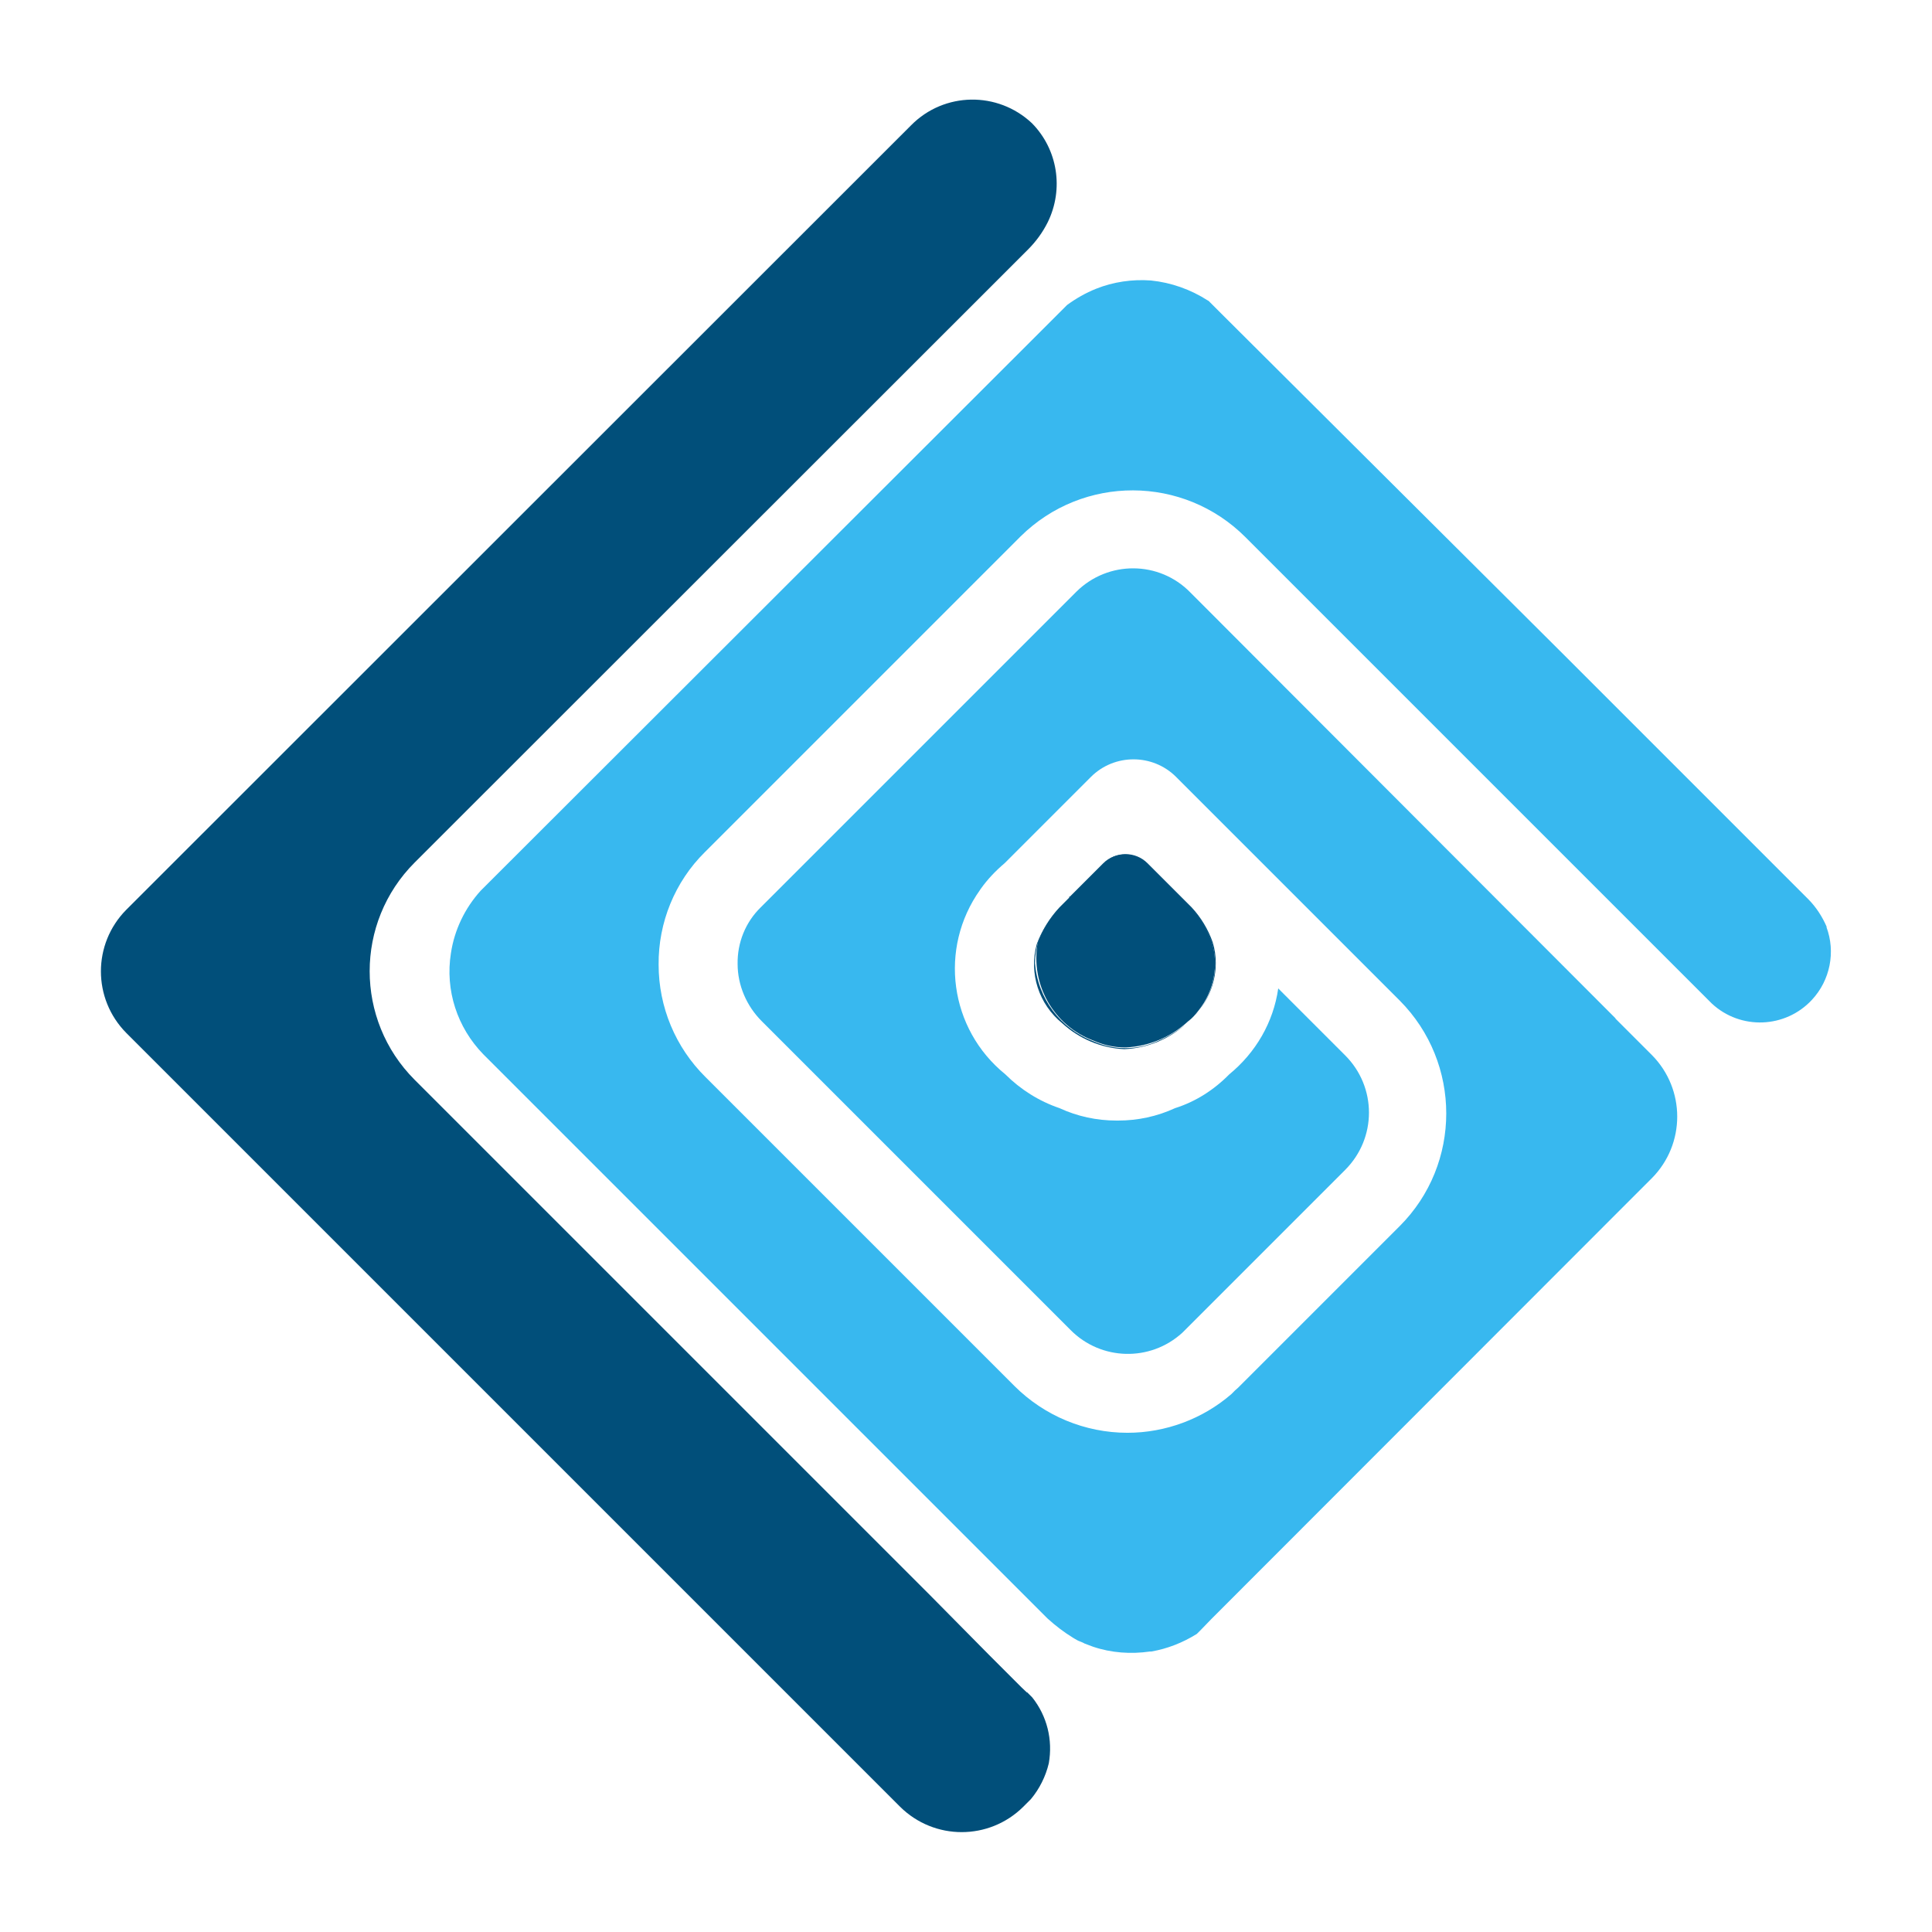
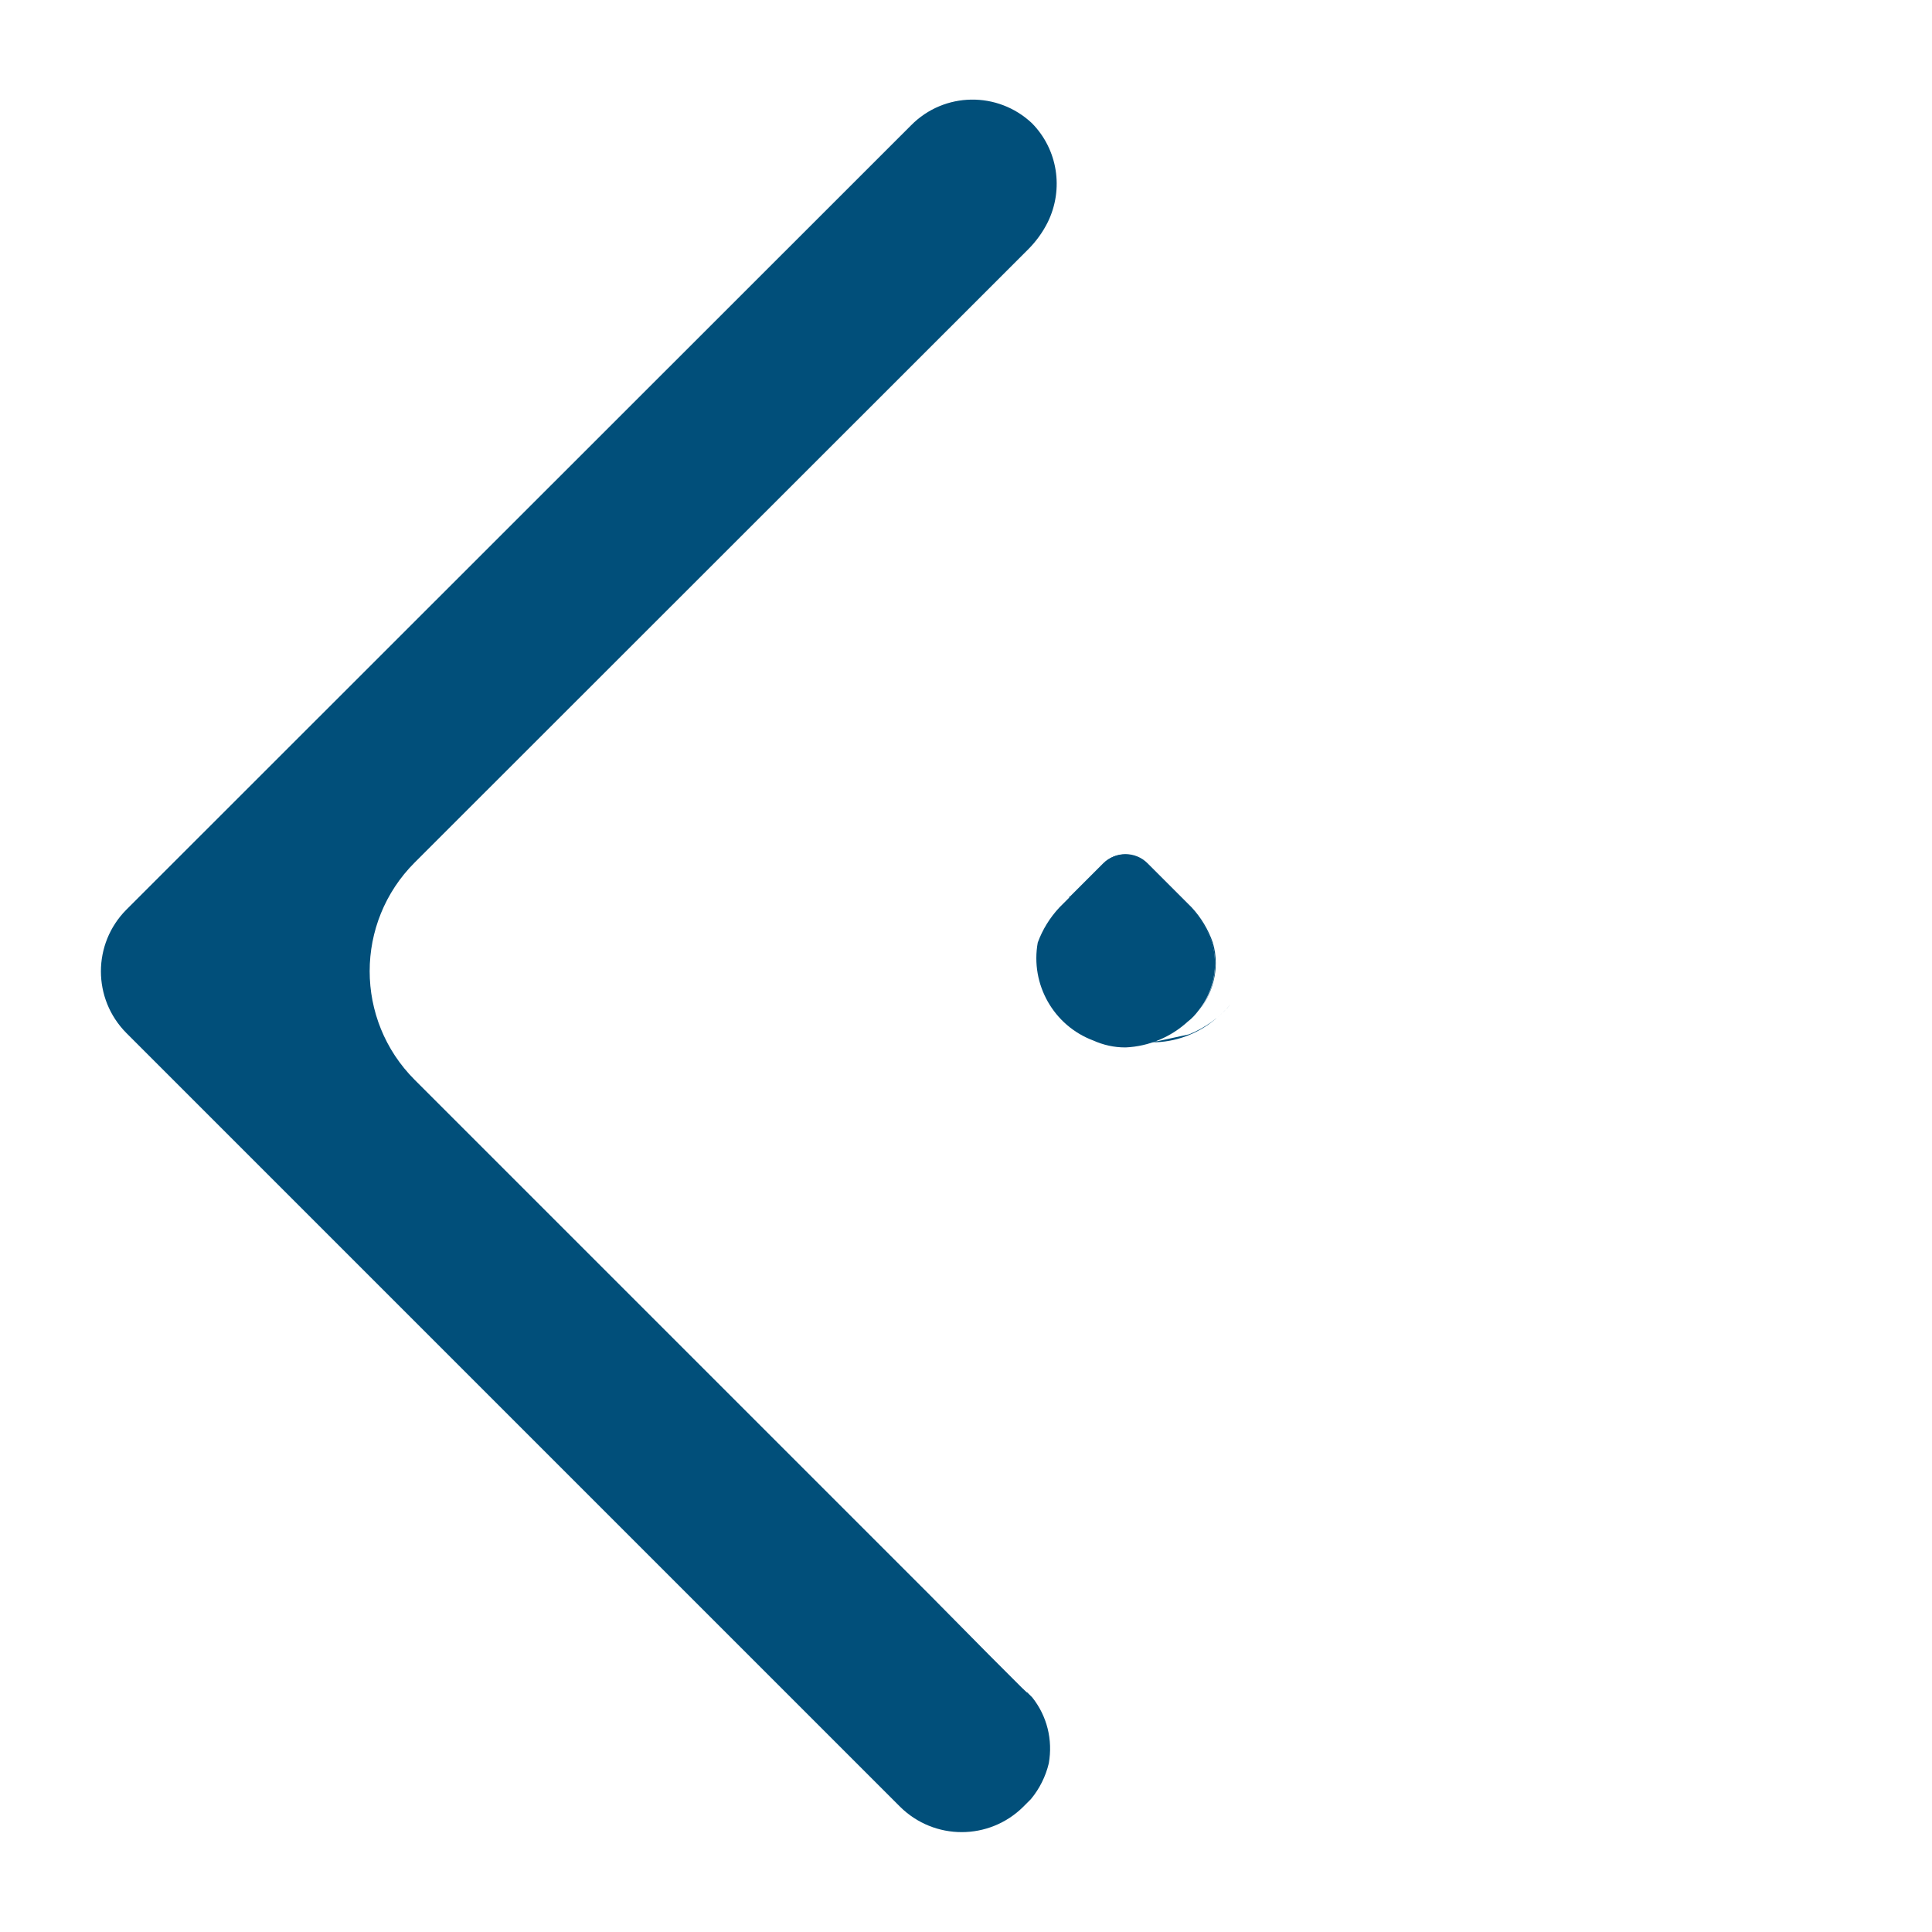
<svg xmlns="http://www.w3.org/2000/svg" id="uuid-85e94d4d-638a-4d6b-aec3-991b04326059" data-name="圖層 1" viewBox="0 0 56 56">
  <g id="uuid-f2b12e23-3547-46b2-83fb-1a1f82e41966" data-name="about">
    <g id="uuid-10e79988-9ef5-47ae-a2c4-3d06ec9e33ba" data-name="Group 39">
      <g id="uuid-11727742-bc0b-4cfe-982f-3c7c2720f330" data-name="Group 3366">
        <path id="uuid-c5e2cd39-07c8-442a-9f88-42058b29b716" data-name="Path 99" d="M29.77,49.06s-.1-.09-.15-.14l-.05-.05h0l-.93-.93h0l-1.67-1.69-14.95-14.95c-1.74-1.74-1.74-4.56,0-6.3L29.79,7.24h0c.24-.24.43-.5.58-.8.47-.96.29-2.11-.46-2.87-.99-.93-2.54-.91-3.5.06L3.66,26.37c-.98.99-.98,2.58,0,3.57l22.43,22.43c.99.98,2.58.98,3.57,0l.22-.22c.25-.3.43-.66.52-1.04.12-.68-.05-1.37-.48-1.91l-.15-.15Z" style="fill: #014f7a;" />
-         <path id="uuid-372bcb5e-b66d-4def-adb4-4edc033a5208" data-name="Path 100" d="M52.95,26.87c-.13-.3-.31-.58-.54-.81l-7.21-7.21.03.03-9.84-9.8-.36-.36s-.01,0-.02-.01c-.5-.32-1.06-.52-1.65-.58-.54-.04-1.09.04-1.59.24-.3.12-.58.28-.84.47l-.71.71h0S13.93,25.82,13.93,25.82c-.46.51-.76,1.14-.86,1.81-.17,1.07.18,2.15.94,2.93l16.35,16.35c.23.21.48.4.74.56l.05.03c.05.03.1.06.16.08s.09.04.13.06c.08.03.16.06.24.09.53.18,1.1.22,1.65.14h.04c.47-.08.92-.26,1.32-.51l.13-.13.29-.3.05-.05h0s11.68-11.69,11.68-11.69h0l1.04-1.04c.98-.99.98-2.58,0-3.57l-1.06-1.06h.01s-12.33-12.35-12.33-12.35c-.9-.92-2.38-.93-3.3-.02l-9.15,9.15c-.44.43-.68,1.02-.67,1.64,0,.62.26,1.22.7,1.66l8.95,8.95c.88.89,2.31.93,3.24.08l4.72-4.72c.92-.92.92-2.4,0-3.32l-1.94-1.94c-.14.98-.65,1.86-1.42,2.49-.44.45-.97.79-1.57.98-.52.24-1.08.36-1.65.36h-.05c-.57,0-1.13-.12-1.65-.36-.59-.2-1.13-.54-1.57-.98-1.62-1.31-1.94-3.65-.73-5.35,0-.01.02-.02.02-.03.2-.28.43-.52.69-.74l2.5-2.5c.68-.68,1.79-.68,2.47,0l2.05,2.05h0s4.43,4.43,4.43,4.43c1.8,1.81,1.8,4.74,0,6.54l-4.66,4.66h0s-.07.07-.11.1l-.11.11h0c-.83.72-1.91,1.12-3.01,1.12-1.23,0-2.41-.49-3.28-1.36l-8.95-8.95c-.87-.86-1.36-2.03-1.36-3.26-.01-1.22.47-2.4,1.34-3.26l9.15-9.15c1.81-1.79,4.72-1.78,6.52.02l13.52,13.52c.83.77,2.13.72,2.9-.11.53-.57.69-1.39.42-2.11" style="fill: #38b8ef;" />
-         <path id="uuid-a46f4e01-8d11-4ee8-8dc1-d485a18a2dd2" data-name="Path 101" d="M30.95,26.07l.03-.02h.01s-.01,0-.01,0l-.17.17s-.06.06-.09.09h0s.05-.04.07-.06l.17-.18Z" style="fill: #014f7a;" />
        <path id="uuid-836c0834-9d72-43f1-b3f7-2a80eb8fd46c" data-name="Path 102" d="M33.24,25.05l1.28,1.28c.27.29.48.64.61,1.01.2.68.05,1.42-.39,1.97.32-.39.5-.89.5-1.4,0-.2-.03-.41-.09-.6-.13-.37-.34-.72-.61-1.01l-1.28-1.28c-.35-.35-.92-.35-1.27,0l-.99.99h0l.96-.96c.35-.35.92-.35,1.27,0" style="fill: #014f7a;" />
-         <path id="uuid-c916d508-8607-486d-98a6-7a964de51852" data-name="Path 103" d="M33.55,30.18c-.29.13-.6.2-.92.2h-.02c-.32,0-.63-.07-.92-.2-.95-.36-1.61-1.24-1.69-2.26,0-.2.03-.39.08-.58.14-.38.35-.73.63-1.02l-.02.02c-.28.3-.5.65-.64,1.03-.23.84.06,1.74.74,2.29.49.45,1.13.72,1.79.75h.02c.67-.03,1.31-.3,1.8-.75.12-.1.24-.22.34-.34-.32.38-.73.67-1.19.86" style="fill: #014f7a;" />
+         <path id="uuid-c916d508-8607-486d-98a6-7a964de51852" data-name="Path 103" d="M33.55,30.18h-.02c-.32,0-.63-.07-.92-.2-.95-.36-1.61-1.24-1.69-2.26,0-.2.03-.39.08-.58.14-.38.35-.73.63-1.02l-.02.02c-.28.3-.5.65-.64,1.03-.23.84.06,1.74.74,2.29.49.45,1.13.72,1.79.75h.02c.67-.03,1.31-.3,1.8-.75.12-.1.24-.22.34-.34-.32.38-.73.67-1.19.86" style="fill: #014f7a;" />
        <path id="uuid-167a35e6-b256-4ea1-92fe-81205d2f5f92" data-name="Path 104" d="M31,26.02h0l-.02.02h.02" style="fill: #014f7a;" />
        <path id="uuid-eb54923a-5ce6-4a7e-b9c4-be25014f6c0a" data-name="Path 105" d="M30.99,26.03h-.01s-.03.03-.03.03l-.17.17s-.05.05-.07.07c-.28.3-.49.64-.63,1.02-.22,1.21.46,2.41,1.61,2.84.29.13.6.2.92.2h.02c.67-.03,1.31-.3,1.8-.75.12-.09.22-.2.31-.32.44-.55.59-1.29.39-1.97-.13-.37-.34-.72-.61-1.01l-1.28-1.28c-.35-.35-.92-.35-1.27,0l-.96.96h-.02" style="fill: #014f7a;" />
      </g>
    </g>
  </g>
</svg>